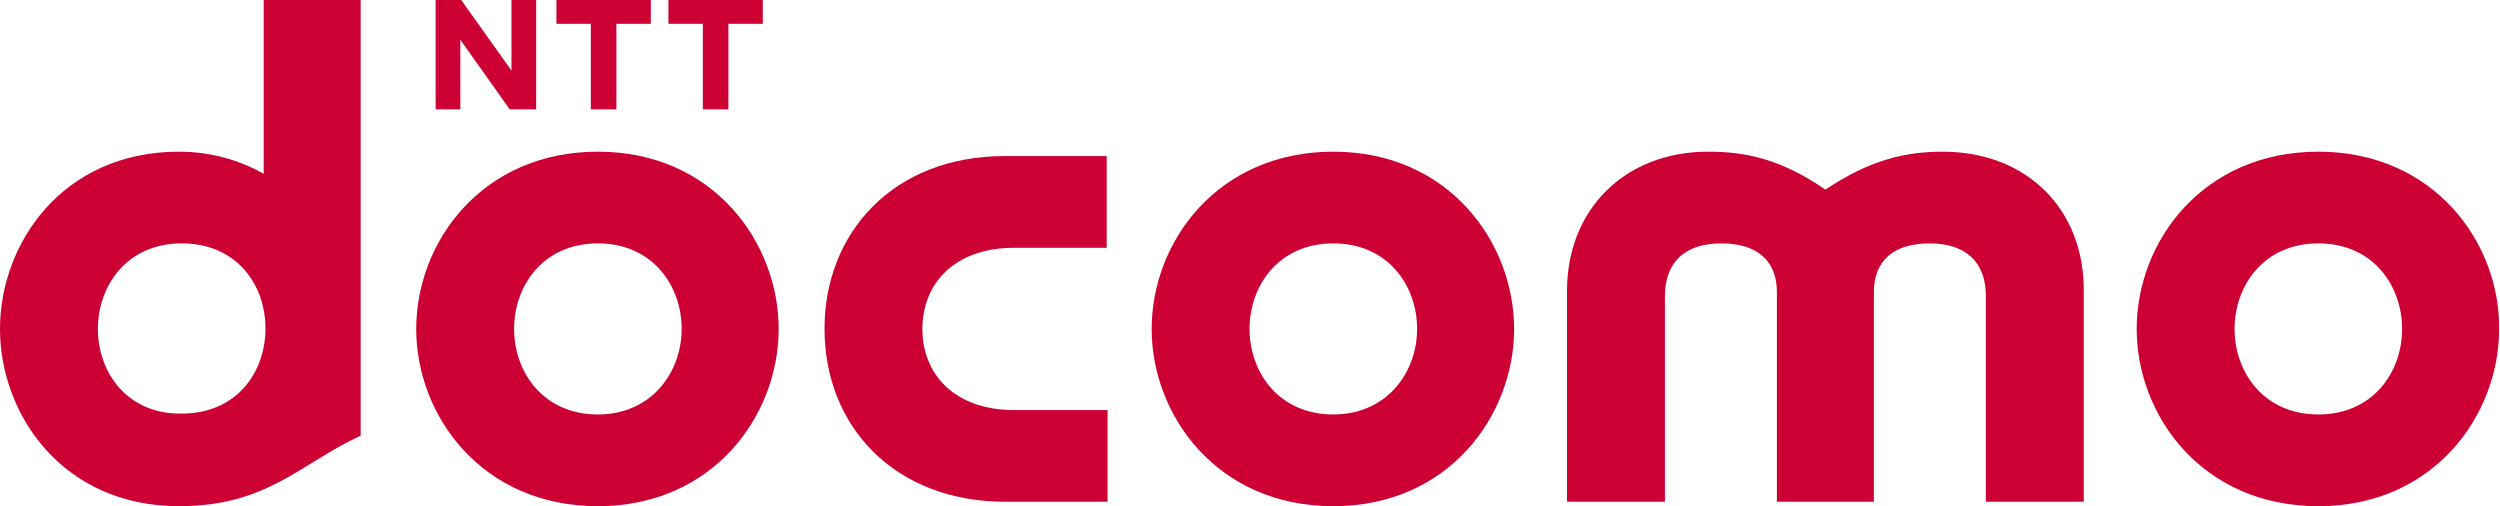
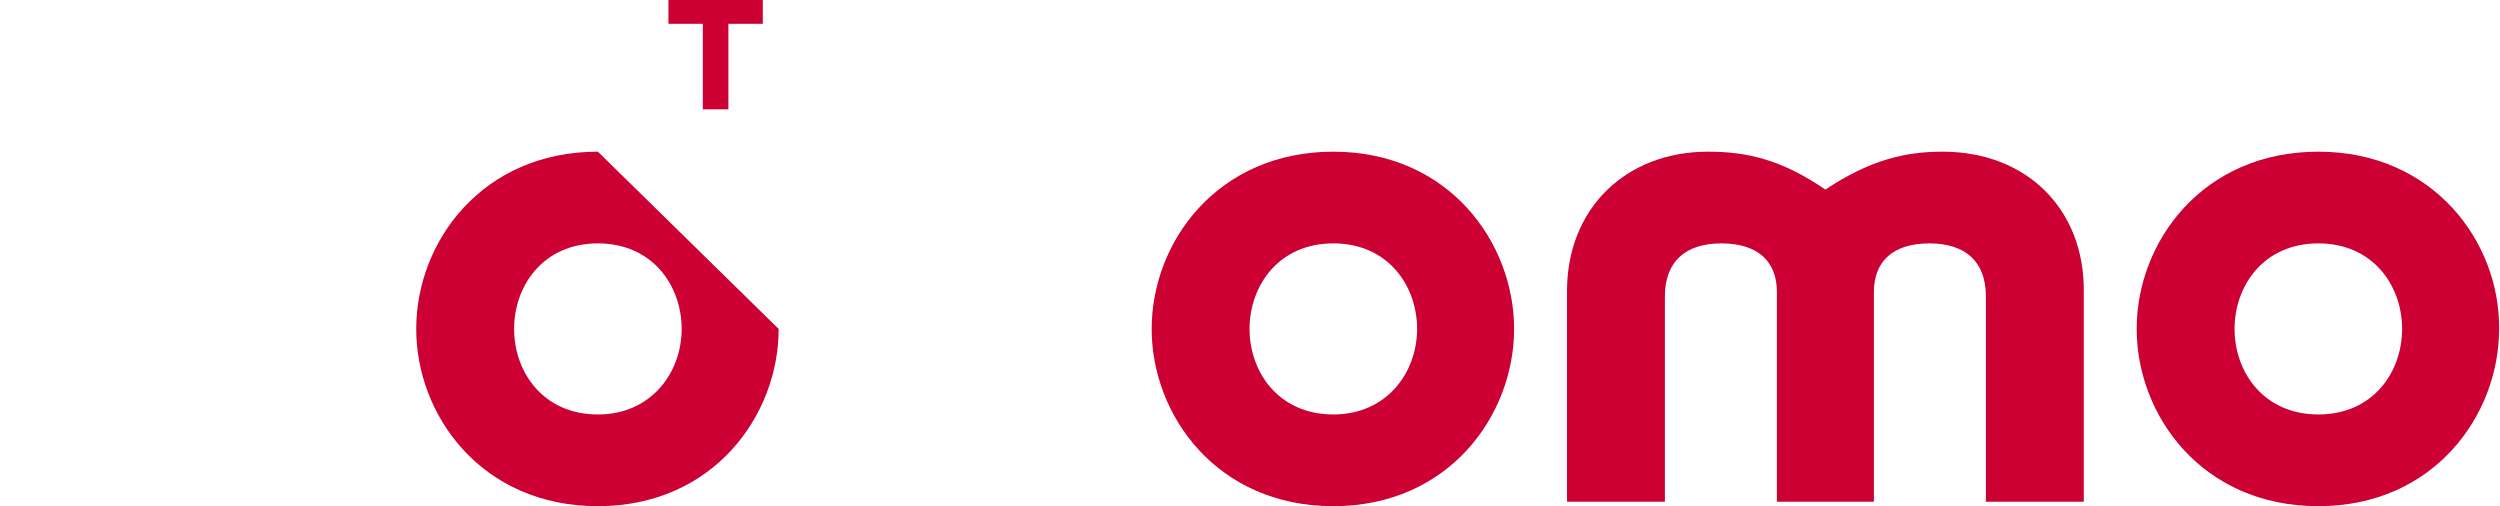
<svg xmlns="http://www.w3.org/2000/svg" version="1.1" id="レイヤー_1" x="0px" y="0px" width="283.5px" height="57.4px" viewBox="0 0 283.5 57.4" style="enable-background:new 0 0 283.5 57.4;" xml:space="preserve">
  <style type="text/css">
	.st0{fill:#CC0033;}
</style>
  <g>
-     <path class="st0" d="M93.5,37.3c0,11,7.9,19.6,20.5,19.6h11.6V46.5H115c-6.7,0-10.4-4-10.4-9.2s3.7-9.2,10.4-9.2h10.5V17.7h-11.6   C101.4,17.7,93.5,26.3,93.5,37.3z" />
    <path class="st0" d="M220.3,17.2c-4.2,0-8.2,0.9-13.3,4.3c-5.1-3.5-9.1-4.3-13.3-4.3c-9.4,0-16,6.5-16,15.8v23.9h11.1V33.6   c0-4,2.4-6,6.4-6c4.2,0,6.3,2.1,6.3,5.5v23.8h11V33.1c0-3.4,2.1-5.5,6.3-5.5c4,0,6.4,2,6.4,6v23.3h11.1V33.1   C236.4,23.7,229.8,17.2,220.3,17.2z" />
    <path class="st0" d="M262.9,17.2c-13.1,0-20.6,10.2-20.6,20.1c0,9.8,7.4,20.1,20.6,20.1c13.1,0,20.5-10.3,20.5-20.1   C283.5,27.5,276,17.2,262.9,17.2z M262.9,47c-6.2,0-9.5-4.8-9.5-9.7s3.3-9.7,9.5-9.7s9.5,4.8,9.5,9.7S269.1,47,262.9,47z" />
-     <path class="st0" d="M29.9,0v19.7c-2.7-1.5-5.9-2.5-9.6-2.5C7.1,17.2,0,27.6,0,37.3s7.1,20.1,20.3,20.1c10,0,13.7-4.8,20.6-8   c0-2.3,0-2,0-49.4H29.9z M11.1,37.3c0-4.9,3.3-9.7,9.5-9.7s9.4,4.6,9.5,9.4v0.5c-0.1,4.8-3.3,9.4-9.5,9.4   C14.4,47,11.1,42.2,11.1,37.3z" />
-     <path class="st0" d="M73.8,0v2.7h-3.9v9.7H67V2.7h-3.9V0H73.8z" />
    <path class="st0" d="M86.5,0v2.7h-3.9v9.7h-2.9V2.7h-3.9V0C75.9,0,86.5,0,86.5,0z" />
-     <path class="st0" d="M52.3,0L58,8V0h2.8v12.4h-3l-5.6-7.9v7.9h-2.8V0H52.3z" />
-     <path class="st0" d="M67.8,17.2c-13.1,0-20.6,10.2-20.6,20.1c0,9.8,7.4,20.1,20.6,20.1c13.1,0,20.5-10.3,20.5-20.1   S80.9,17.2,67.8,17.2z M67.8,47c-6.2,0-9.5-4.8-9.5-9.7s3.3-9.7,9.5-9.7s9.5,4.8,9.5,9.7S73.9,47,67.8,47z" />
+     <path class="st0" d="M67.8,17.2c-13.1,0-20.6,10.2-20.6,20.1c0,9.8,7.4,20.1,20.6,20.1c13.1,0,20.5-10.3,20.5-20.1   z M67.8,47c-6.2,0-9.5-4.8-9.5-9.7s3.3-9.7,9.5-9.7s9.5,4.8,9.5,9.7S73.9,47,67.8,47z" />
    <path class="st0" d="M151.2,17.2c-13.1,0-20.6,10.2-20.6,20.1c0,9.8,7.4,20.1,20.6,20.1c13.1,0,20.5-10.3,20.5-20.1   S164.3,17.2,151.2,17.2z M151.2,47c-6.2,0-9.5-4.8-9.5-9.7s3.3-9.7,9.5-9.7s9.5,4.8,9.5,9.7S157.3,47,151.2,47z" />
  </g>
</svg>